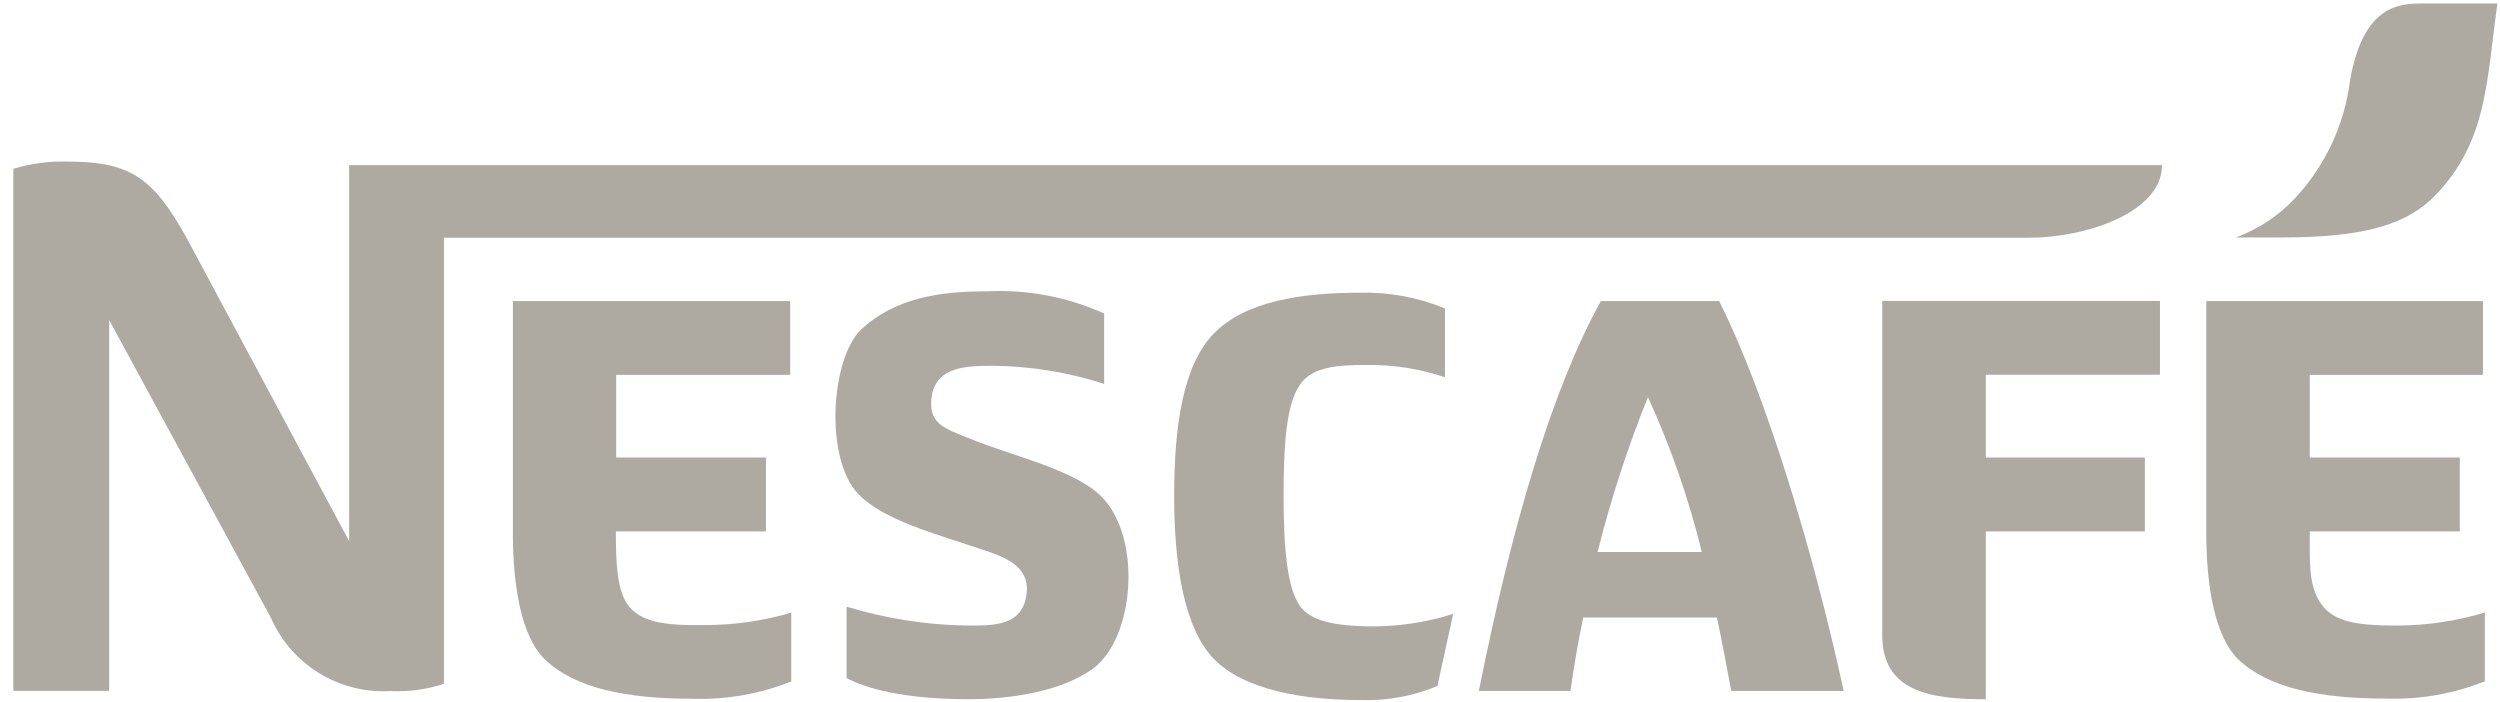
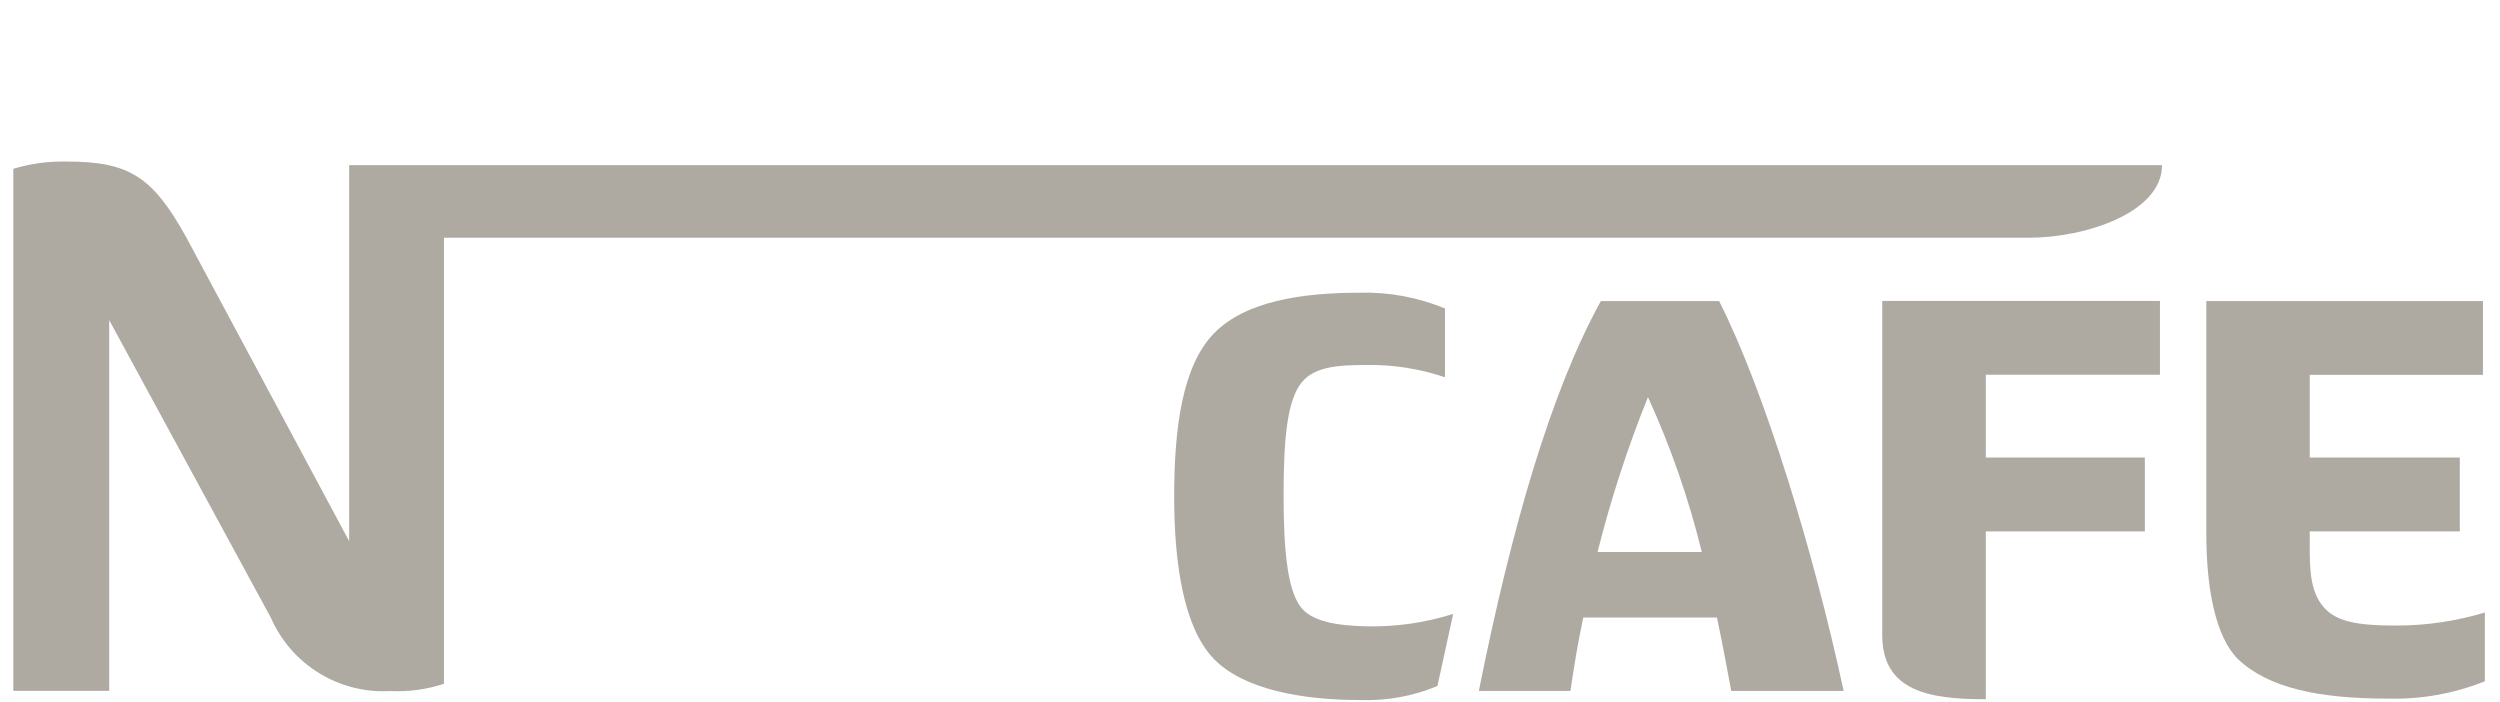
<svg xmlns="http://www.w3.org/2000/svg" width="121" height="34" viewBox="0 0 121 34" fill="none">
  <g id="Grupo 118">
    <g id="Grupo 110">
-       <path id="Trazado 243" d="M113.734 3.948C113.462 6.055 112.537 8.025 111.09 9.58C110.296 10.434 109.312 11.09 108.217 11.493H110.427C114.489 11.493 116.523 10.852 117.887 9.435C120.372 6.844 120.341 4.009 120.875 0.168H117.133C116.173 0.184 114.351 0.229 113.734 3.948Z" fill="#AFAAA1" />
-     </g>
+       </g>
    <g id="Grupo 111">
      <path id="Trazado 244" d="M83.205 14.571H77.482C75.082 18.915 73.169 25.484 71.576 33.44H76.011C76.171 32.312 76.362 31.154 76.629 29.889H83.099C83.365 31.123 83.586 32.35 83.792 33.44H89.233C87.747 26.574 85.4 18.915 83.205 14.571ZM77.322 26.718C77.962 24.166 78.777 21.66 79.761 19.22C80.864 21.631 81.737 24.142 82.367 26.718H77.322Z" fill="#AFAAA1" />
    </g>
    <g id="Grupo 112">
      <path id="Trazado 245" d="M98.188 11.507H21.487V33.096C20.65 33.372 19.769 33.491 18.888 33.447C17.679 33.516 16.477 33.214 15.445 32.58C14.412 31.947 13.598 31.013 13.112 29.903L5.285 15.493V33.439H0.645V8.169C1.487 7.916 2.364 7.797 3.243 7.819C6.291 7.819 7.404 8.581 9.027 11.507L16.899 26.192V7.994H104.642C104.642 10.28 100.962 11.507 98.188 11.507Z" fill="#AFAAA1" />
    </g>
    <g id="Grupo 113">
      <path id="Trazado 246" d="M116.037 30.277C114.116 30.277 112.988 30.117 112.356 29.248C111.723 28.38 111.792 27.191 111.792 25.72H119.054V22.146H111.792V18.145H120.174V14.571H106.785V25.796C106.785 28.448 107.22 30.803 108.309 31.893C109.765 33.295 112.249 33.813 115.534 33.813C117.152 33.861 118.762 33.575 120.266 32.975V29.645C118.894 30.058 117.469 30.272 116.037 30.277Z" fill="#AFAAA1" />
    </g>
    <g id="Grupo 114">
-       <path id="Trazado 247" d="M30.364 29.248C29.854 28.486 29.808 27.191 29.808 25.72H37.071V22.146H29.823V18.145H38.244V14.571H24.824V25.796C24.824 28.448 25.251 30.803 26.348 31.893C27.796 33.303 30.273 33.821 33.557 33.821C35.178 33.868 36.791 33.583 38.297 32.983V29.652C36.916 30.057 35.484 30.26 34.045 30.254C32.155 30.277 30.989 30.117 30.364 29.248Z" fill="#AFAAA1" />
-     </g>
+       </g>
    <g id="Grupo 115">
-       <path id="Trazado 248" d="M45.112 19.09C45.378 17.779 46.697 17.703 48.03 17.703C49.868 17.72 51.692 18.015 53.441 18.579V15.173C51.667 14.374 49.73 14.006 47.786 14.099C45.5 14.099 43.336 14.411 41.69 15.935C40.212 17.337 39.892 22.192 41.538 23.906C42.734 25.171 45.348 25.857 47.344 26.535C48.152 26.817 49.776 27.198 49.699 28.578C49.6 30.323 48.107 30.277 46.788 30.277C44.817 30.245 42.86 29.937 40.974 29.363V32.815C41.888 33.325 43.816 33.843 46.864 33.843C48.953 33.843 51.437 33.455 52.961 32.319C54.889 30.795 55.247 26.223 53.441 24.173C52.222 22.771 49.059 22.1 46.986 21.247C45.775 20.751 44.845 20.546 45.112 19.09Z" fill="#AFAAA1" />
-     </g>
+       </g>
    <g id="Grupo 116">
      <path id="Trazado 249" d="M62.888 29.286C62.332 28.448 62.126 26.725 62.126 23.997C62.126 21.269 62.294 19.585 62.888 18.663C63.483 17.741 64.733 17.665 66.127 17.665C67.422 17.644 68.71 17.845 69.937 18.259V14.929C68.629 14.389 67.222 14.129 65.807 14.167C63.033 14.167 60.275 14.57 58.751 16.14C57.226 17.71 56.83 20.713 56.83 24.028C56.83 27.343 57.31 30.406 58.751 31.892C60.191 33.378 63.033 33.881 65.807 33.881C67.096 33.932 68.381 33.7 69.572 33.203L70.334 29.713C68.984 30.14 67.573 30.343 66.158 30.315C64.733 30.284 63.407 30.094 62.888 29.286Z" fill="#AFAAA1" />
    </g>
    <g id="Grupo 117">
      <path id="Trazado 250" d="M91.1 30.735C91.1 33.486 93.431 33.844 96.114 33.844V25.72H103.811V22.146H96.114V18.138H104.542V14.564H91.1V30.735Z" fill="#AFAAA1" />
    </g>
  </g>
</svg>